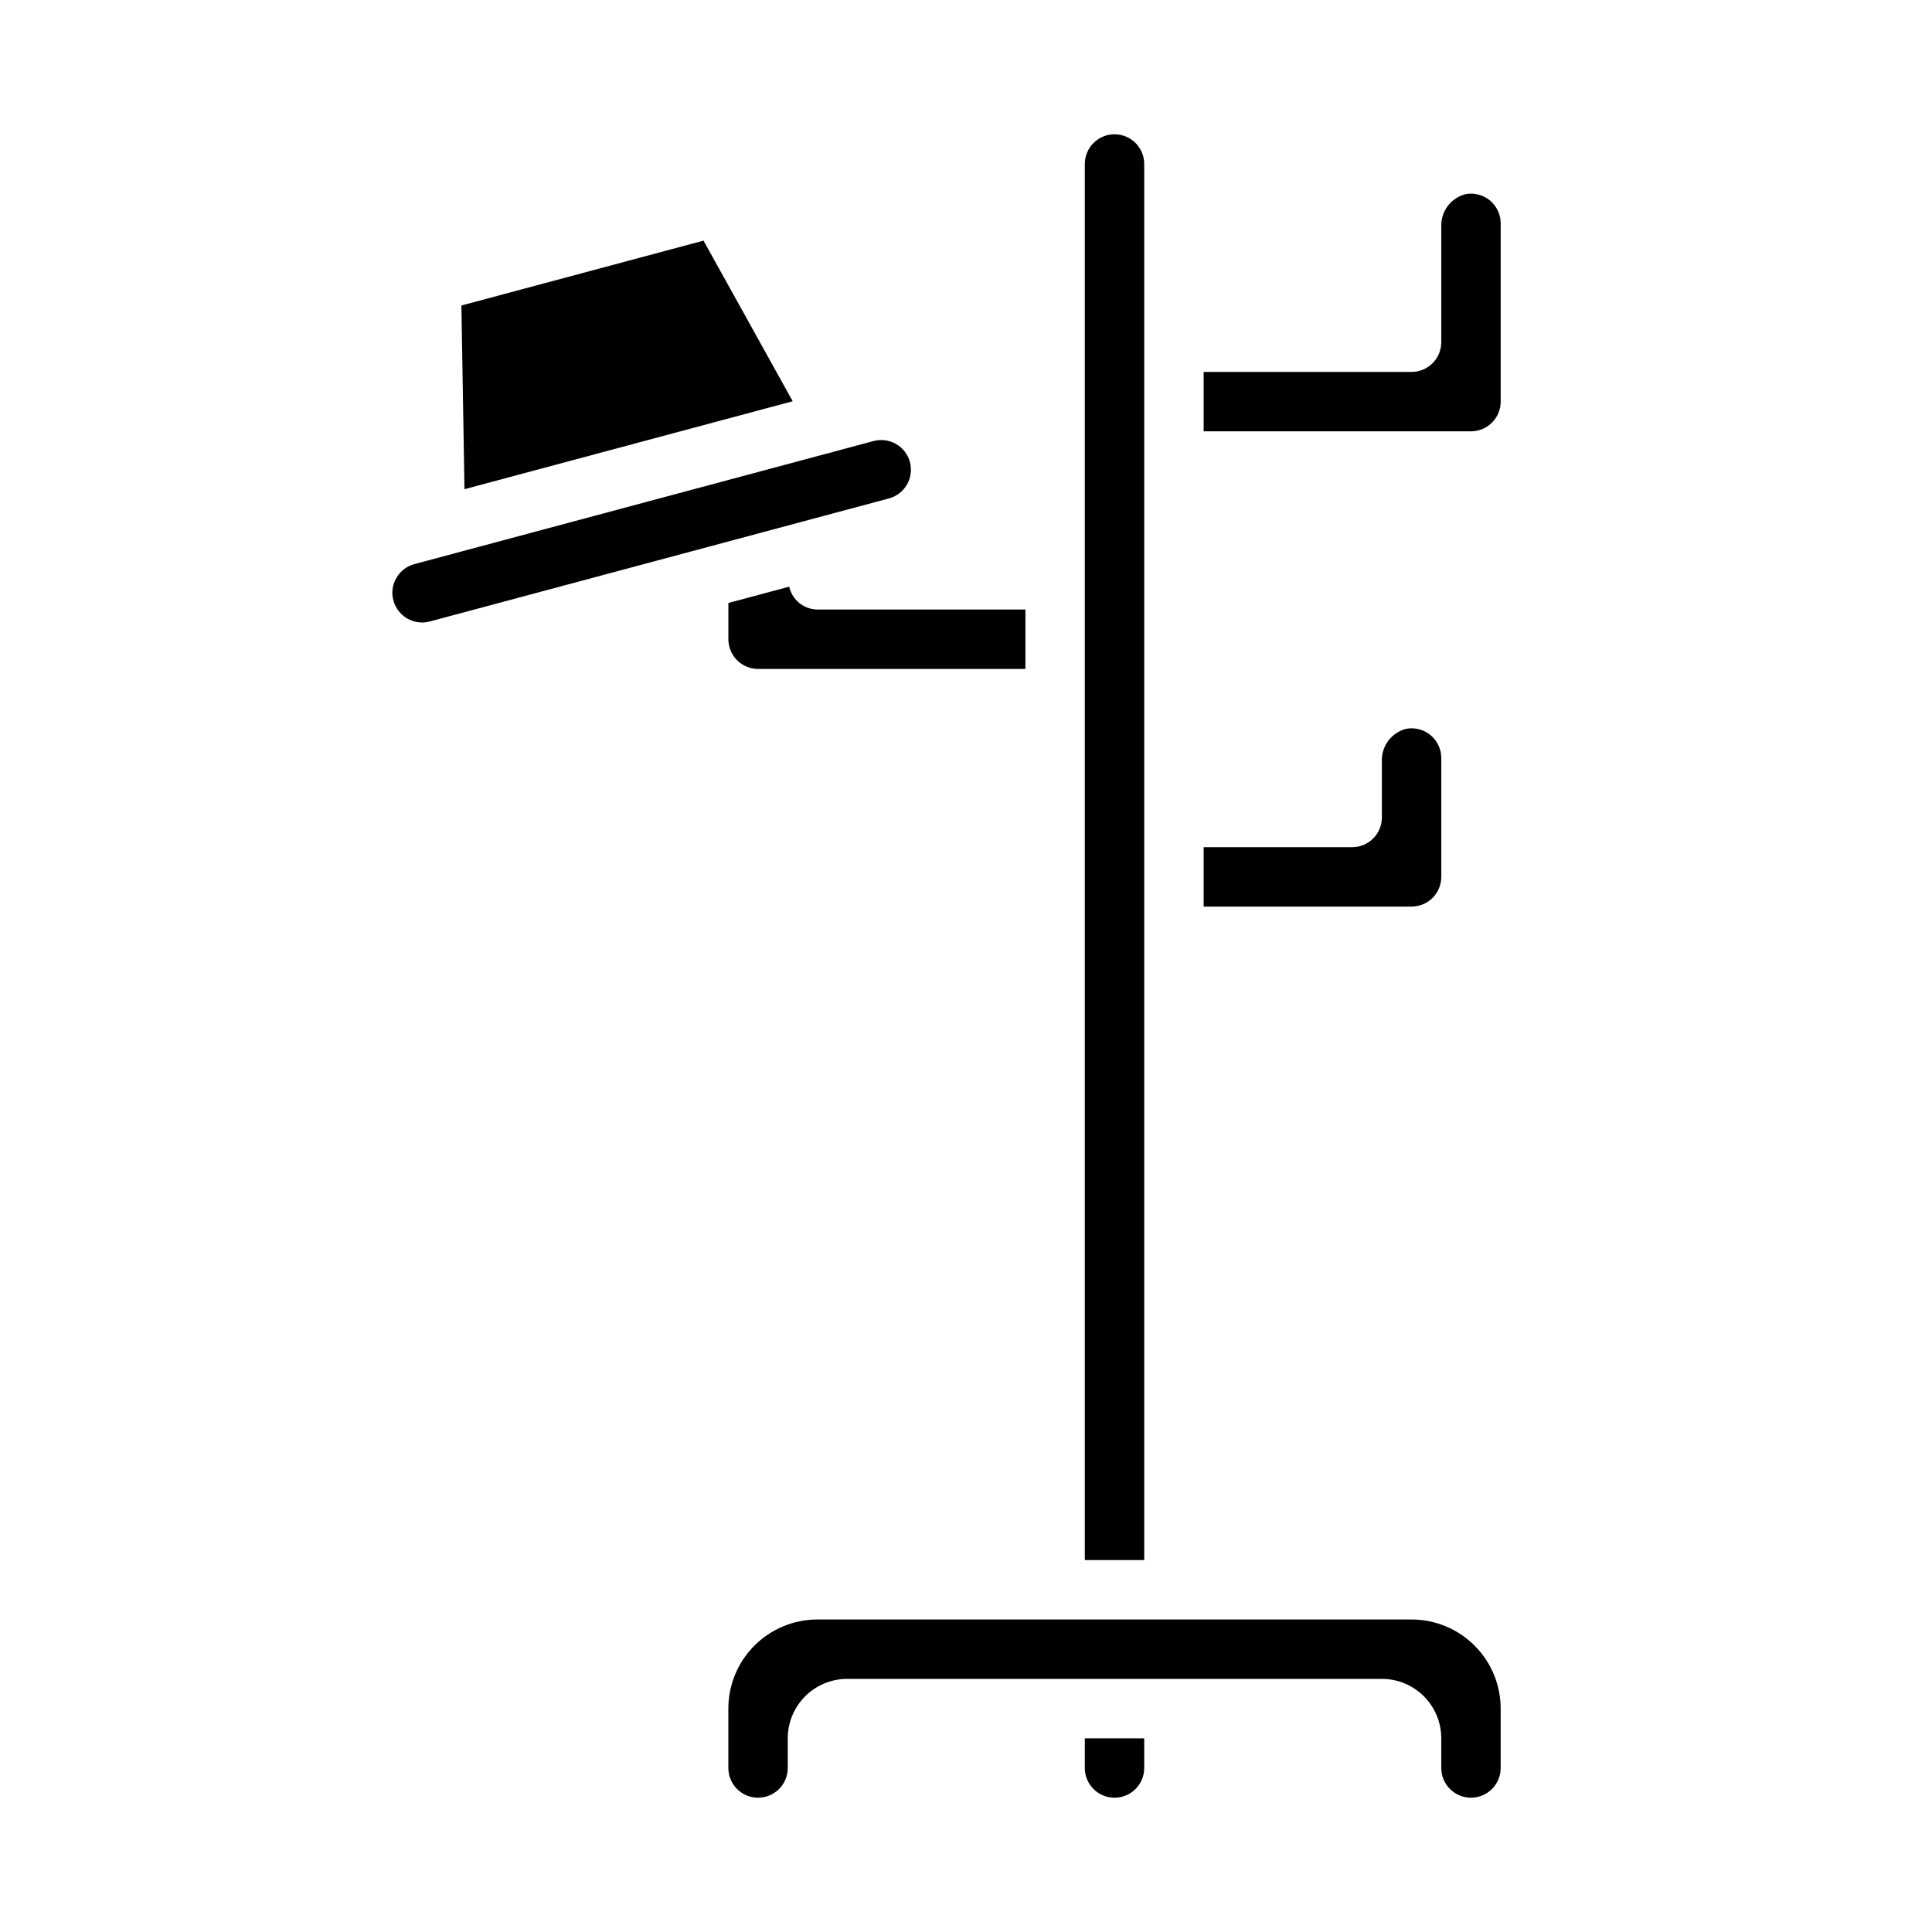
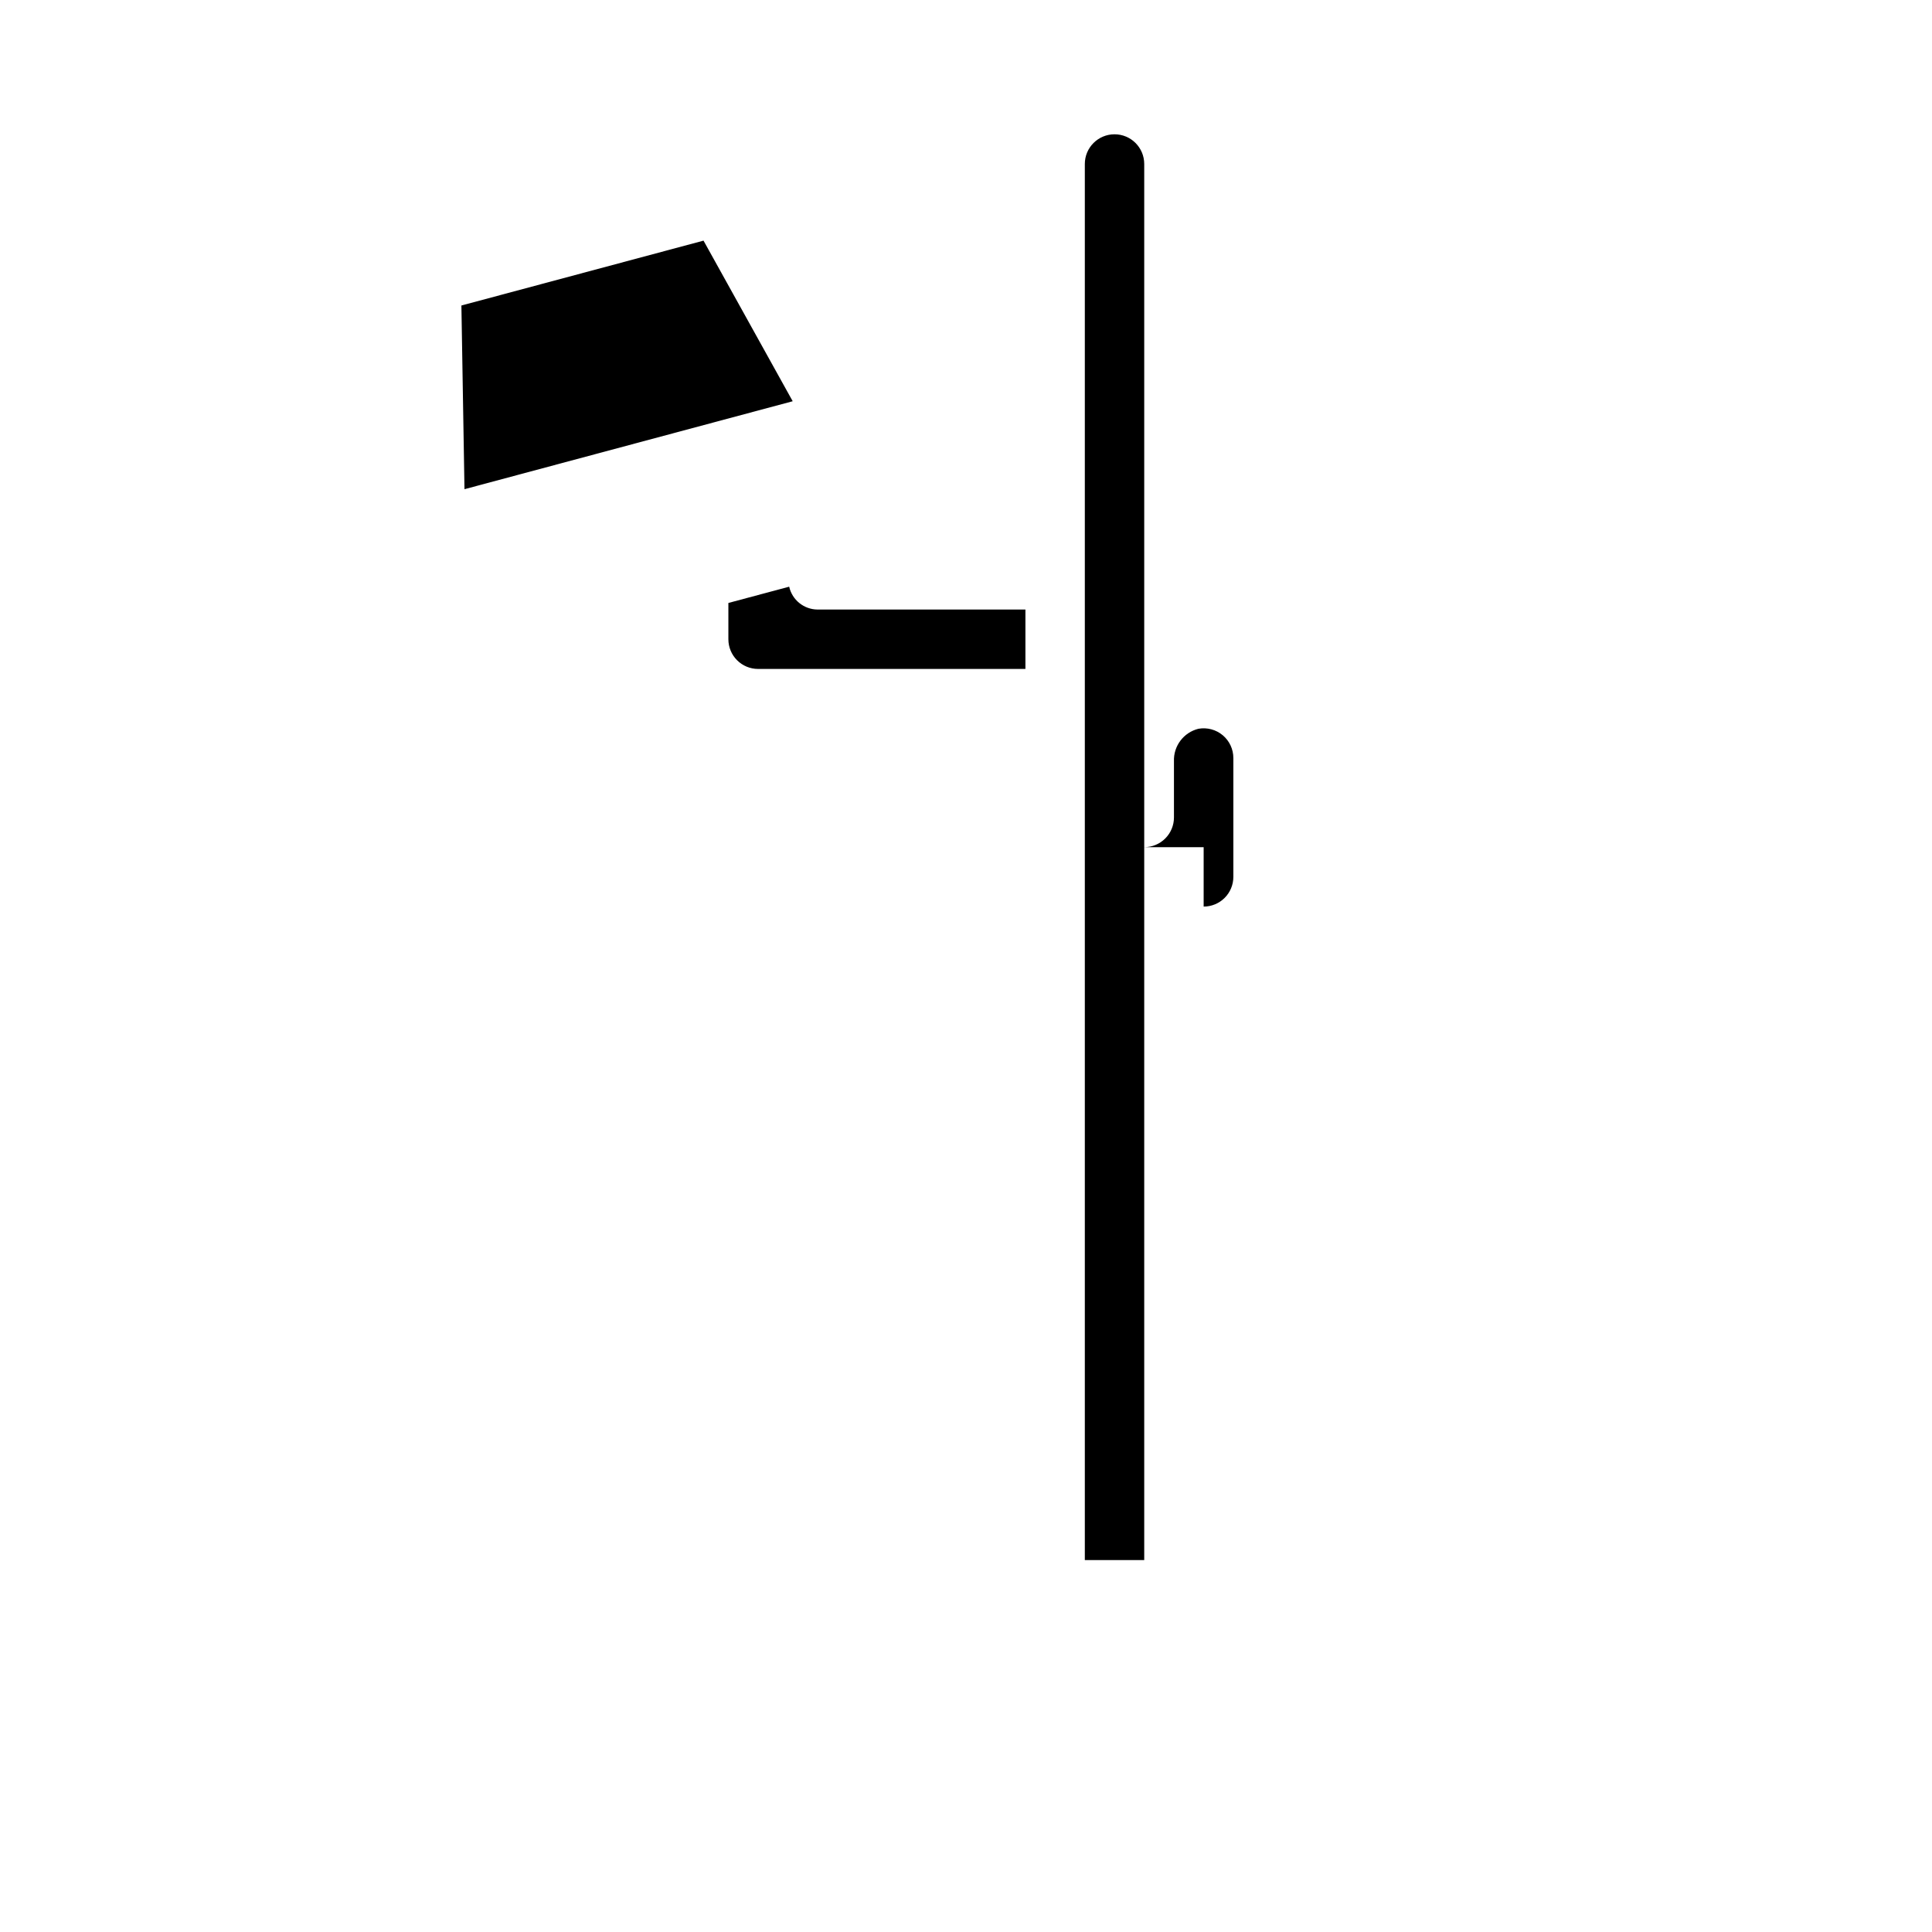
<svg xmlns="http://www.w3.org/2000/svg" fill="#000000" width="800px" height="800px" version="1.1" viewBox="144 144 512 512">
  <g>
-     <path d="m249.04 297.16c-1.055 1.801-1.336 3.953-0.785 5.965 1.121 4.199 5.434 6.695 9.637 5.574l121.64-32.598c2.027-0.531 3.754-1.852 4.809-3.66 1.051-1.812 1.336-3.965 0.797-5.988-0.543-2.023-1.867-3.75-3.684-4.793-1.816-1.043-3.973-1.32-5.992-0.77l-121.63 32.598c-2.023 0.535-3.746 1.855-4.789 3.672z" />
-     <path d="m447.23 604.67h-15.742v7.871c0 4.348 3.523 7.871 7.871 7.871s7.871-3.523 7.871-7.871z" />
-     <path d="m533.82 620.41c2.086 0 4.09-0.828 5.566-2.305s2.305-3.477 2.305-5.566v-15.742c0-6.266-2.488-12.273-6.918-16.699-4.43-4.43-10.434-6.918-16.699-6.918h-157.44c-6.262 0-12.27 2.488-16.699 6.918-4.426 4.426-6.914 10.434-6.914 16.699v15.742c0 4.348 3.523 7.871 7.871 7.871 4.348 0 7.871-3.523 7.871-7.871v-7.871c0-4.176 1.66-8.18 4.613-11.133 2.953-2.953 6.957-4.613 11.133-4.613h141.7c4.176 0 8.18 1.66 11.133 4.613 2.953 2.953 4.609 6.957 4.609 11.133v7.871c0 2.09 0.832 4.09 2.309 5.566 1.477 1.477 3.477 2.305 5.566 2.305z" />
    <path d="m330.44 207.77-64.164 17.191 0.816 48.68 86.98-23.309z" />
-     <path d="m532.44 195.44c-3.926 0.973-6.633 4.562-6.488 8.602v30.648c0 2.086-0.828 4.09-2.305 5.566-1.477 1.477-3.477 2.305-5.566 2.305h-55.102v15.742h70.848c2.086 0 4.09-0.828 5.566-2.305 1.477-1.477 2.305-3.477 2.305-5.566v-47.23c0.004-2.332-1.027-4.547-2.816-6.047-1.785-1.496-4.144-2.125-6.441-1.715z" />
    <path d="m353.14 299.48-16.113 4.312v9.613c0 2.086 0.828 4.09 2.305 5.566 1.477 1.477 3.477 2.305 5.566 2.305h70.848v-15.742h-55.105c-3.602-0.031-6.711-2.539-7.5-6.055z" />
-     <path d="m462.98 368.51v15.742h55.105-0.004c2.09 0 4.09-0.828 5.566-2.305 1.477-1.477 2.305-3.481 2.305-5.566v-31.488c0.004-2.332-1.023-4.547-2.812-6.047-1.789-1.496-4.148-2.125-6.441-1.715-3.926 0.973-6.633 4.562-6.488 8.605v14.898c0 2.09-0.828 4.09-2.305 5.566-1.477 1.477-3.481 2.309-5.566 2.309z" />
+     <path d="m462.98 368.51v15.742c2.09 0 4.09-0.828 5.566-2.305 1.477-1.477 2.305-3.481 2.305-5.566v-31.488c0.004-2.332-1.023-4.547-2.812-6.047-1.789-1.496-4.148-2.125-6.441-1.715-3.926 0.973-6.633 4.562-6.488 8.605v14.898c0 2.09-0.828 4.09-2.305 5.566-1.477 1.477-3.481 2.309-5.566 2.309z" />
    <path d="m431.49 557.44h15.742v-369.98c0-4.348-3.523-7.871-7.871-7.871s-7.871 3.523-7.871 7.871z" />
  </g>
</svg>